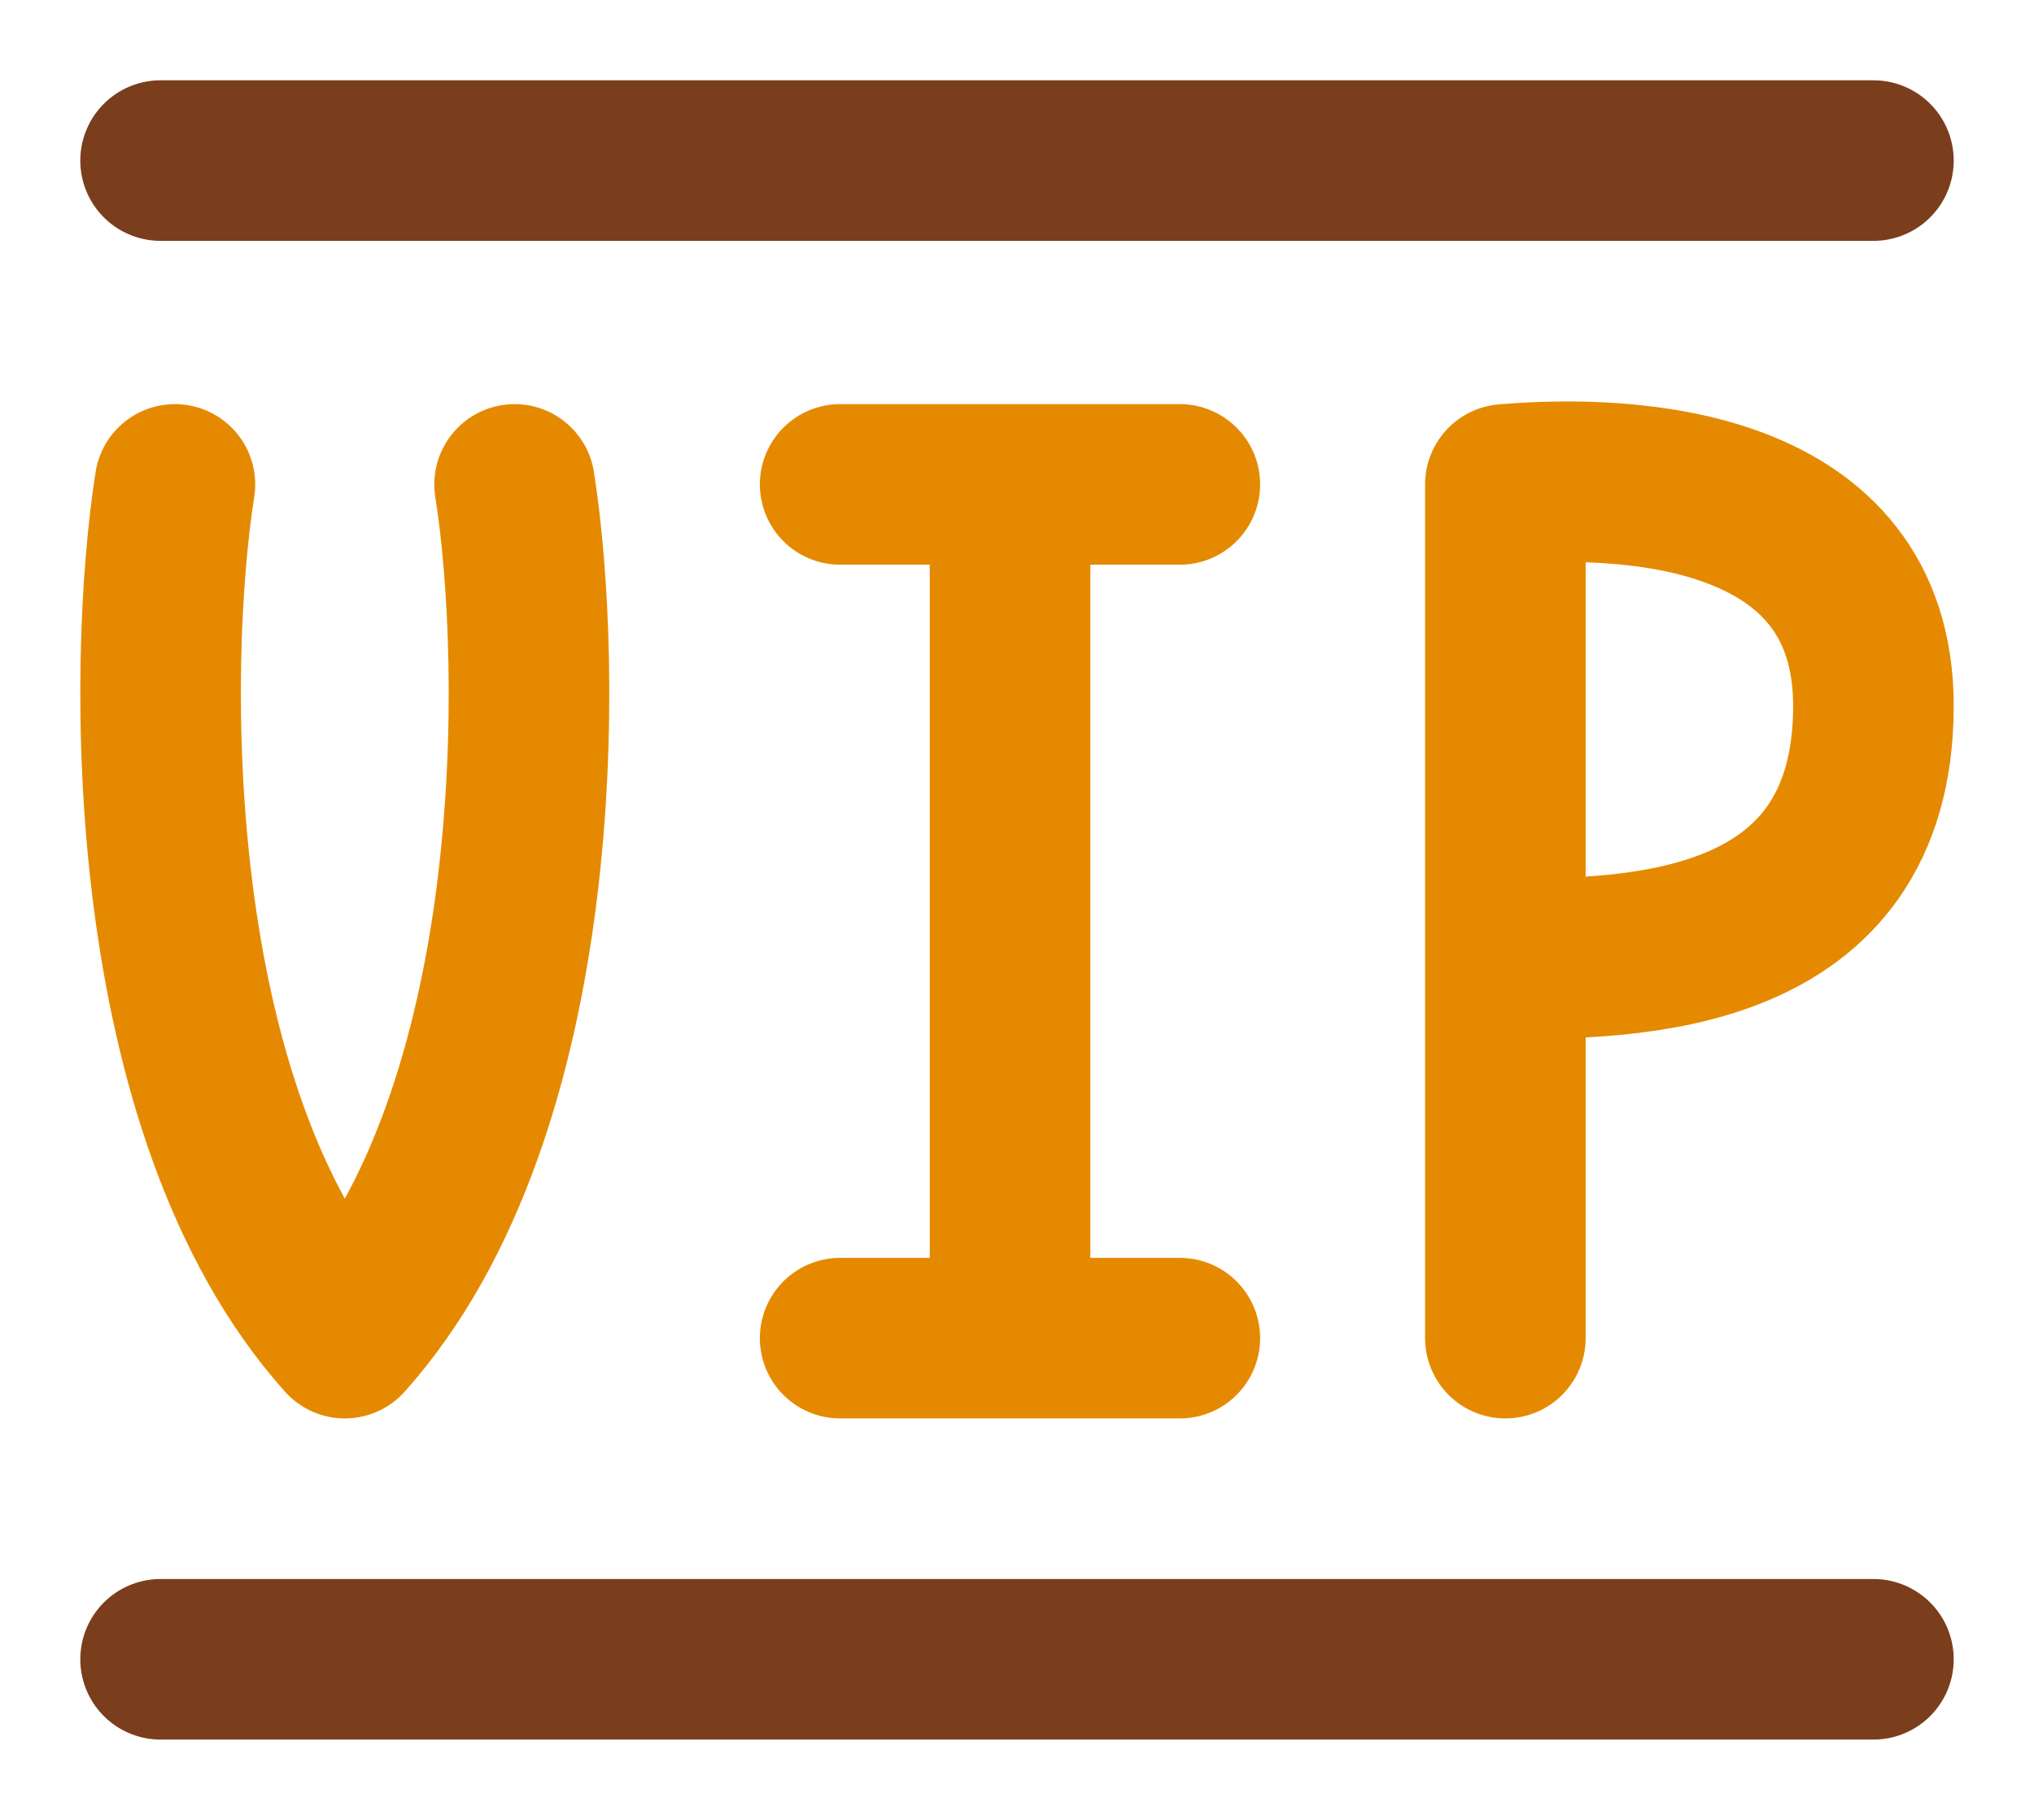
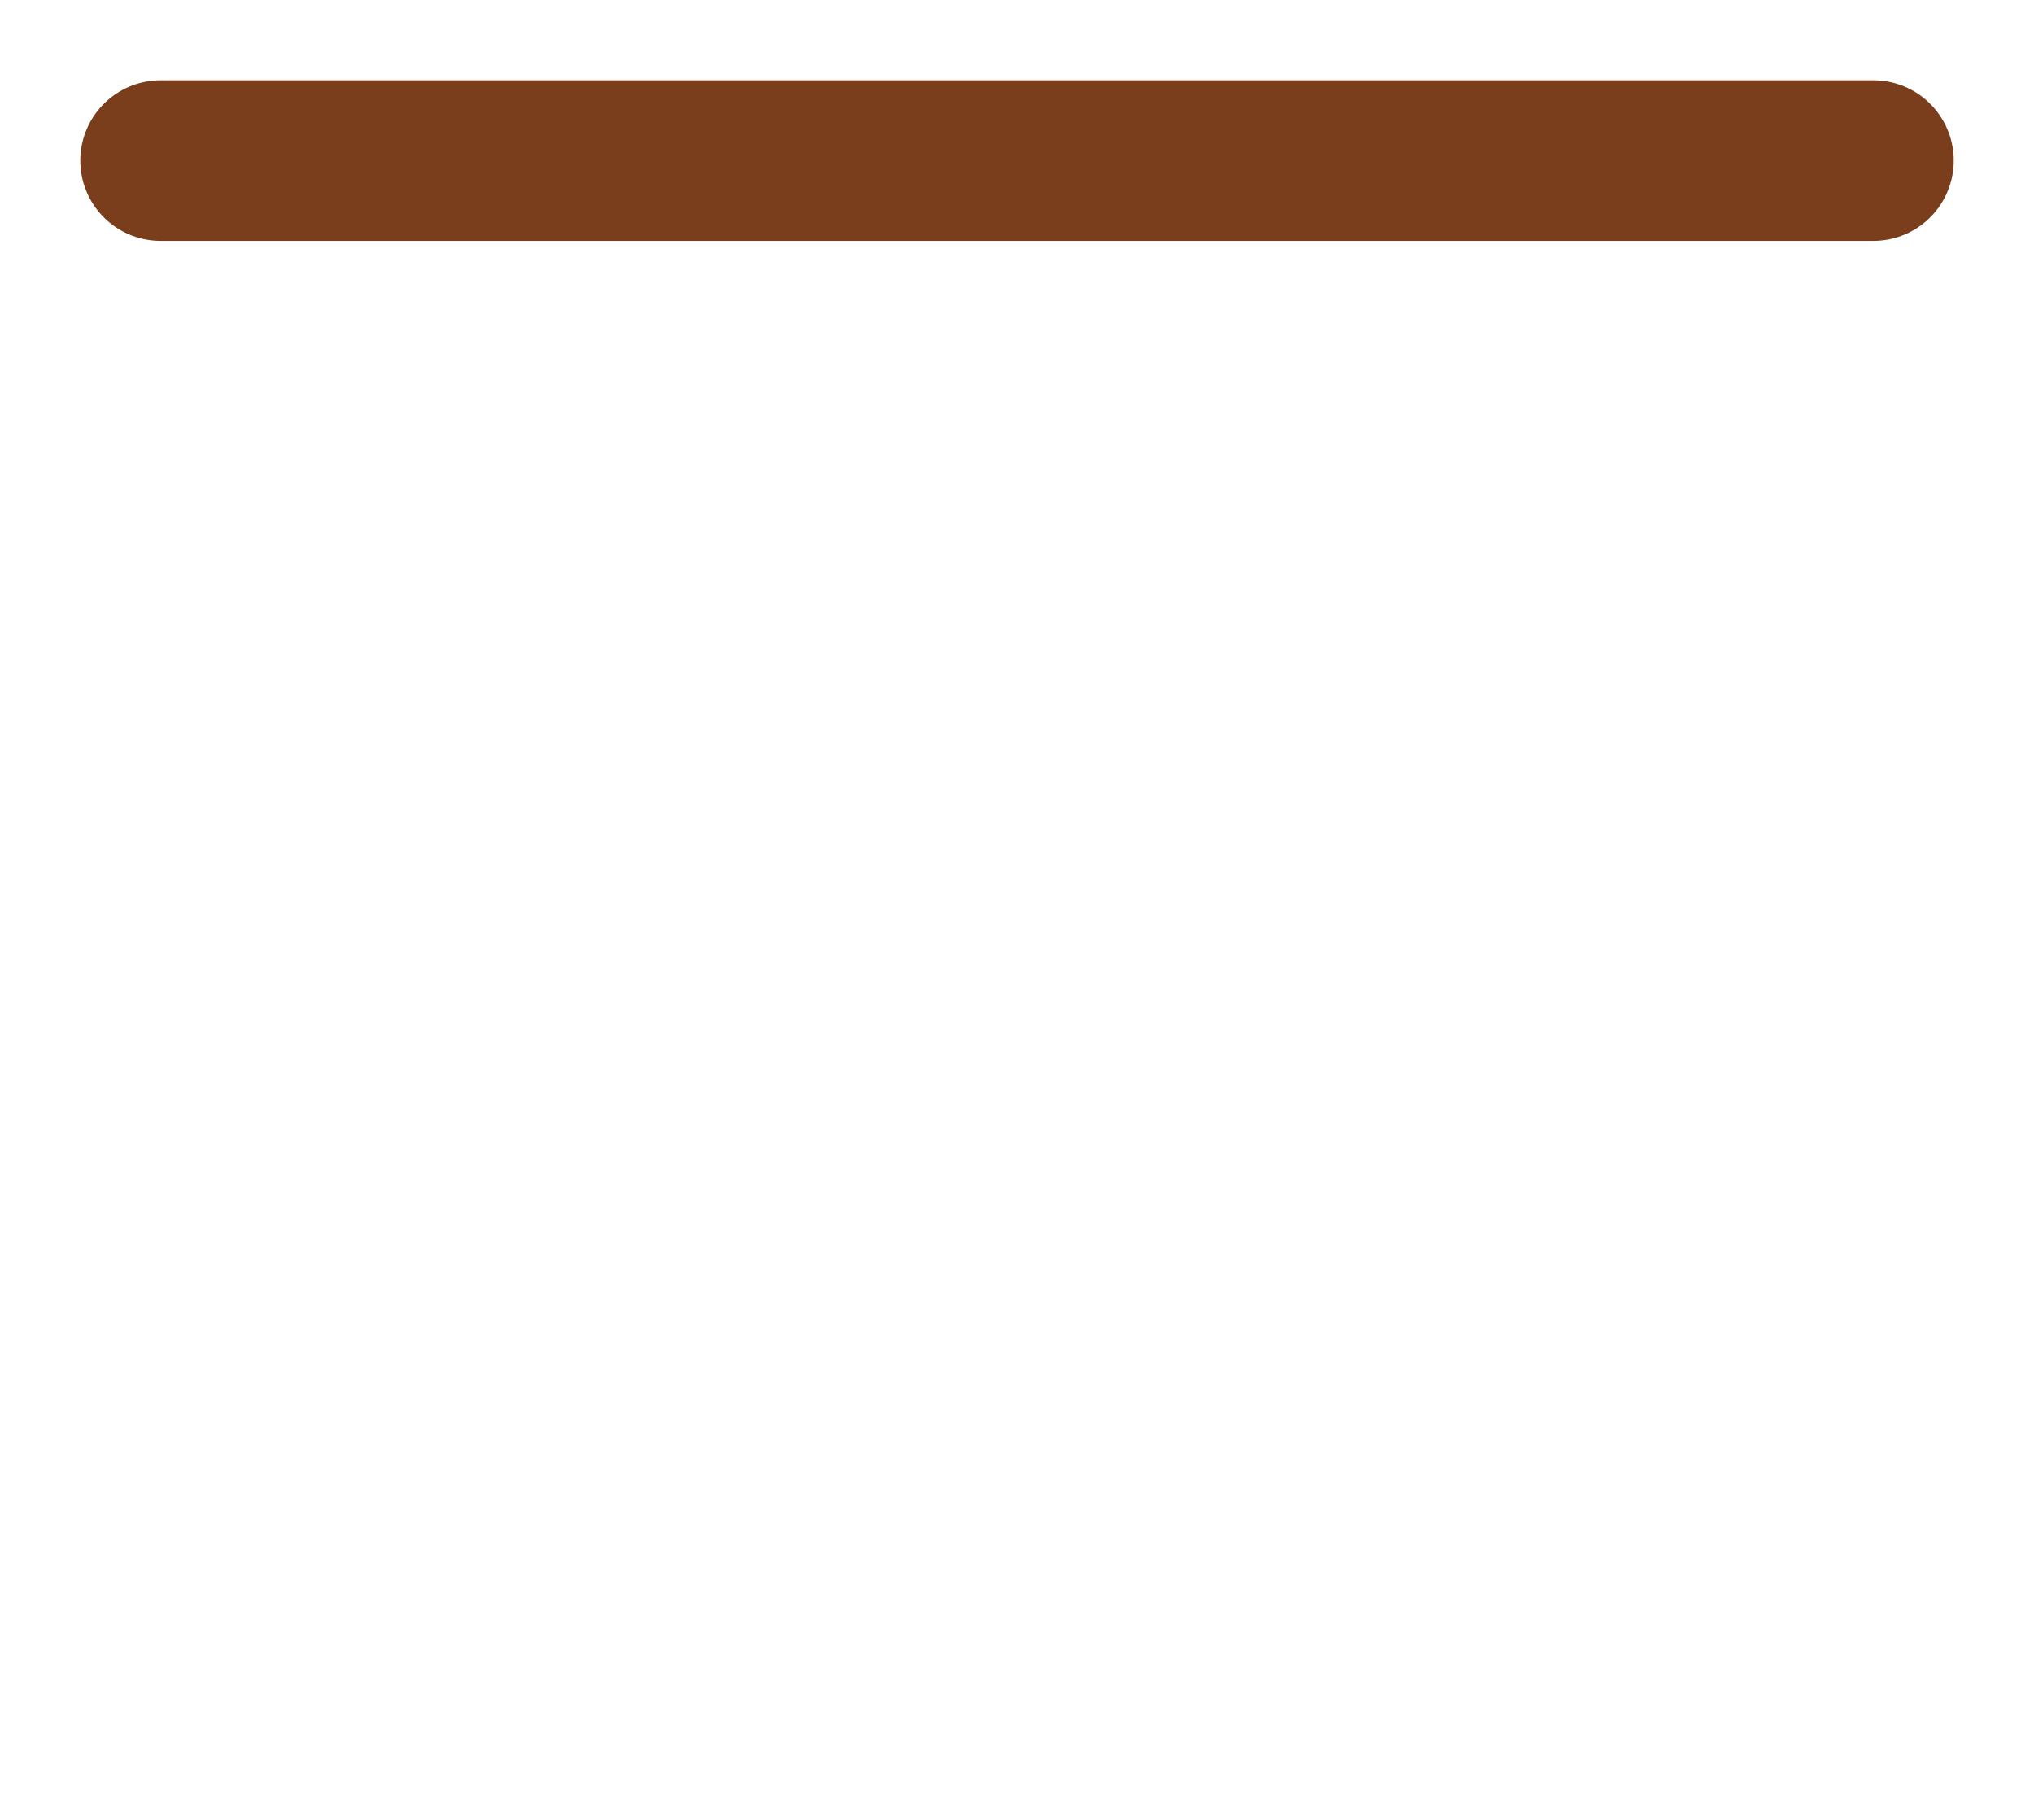
<svg xmlns="http://www.w3.org/2000/svg" width="19" height="17" viewBox="0 0 19 17" fill="none">
  <path d="M1.5 1.5H17.5" stroke="#7A3E1D" stroke-width="1.5" stroke-linecap="round" />
-   <path d="M1.634 4.525C1.37 6.199 1.317 10.373 3.221 12.5C5.125 10.373 5.072 6.199 4.807 4.525M7.848 4.525H9.435M11.021 4.525H9.435M7.848 12.5H9.435M11.021 12.5H9.435M9.435 4.525V12.5M14.062 12.5V8.956M14.062 8.956V4.525C15.208 4.427 17.5 4.525 17.5 6.593C17.5 8.956 15.208 8.956 14.062 8.956Z" stroke="#E58A00" stroke-width="1.5" stroke-linecap="round" stroke-linejoin="round" />
-   <path d="M1.5 15.5H17.5" stroke="#7A3E1D" stroke-width="1.5" stroke-linecap="round" />
</svg>